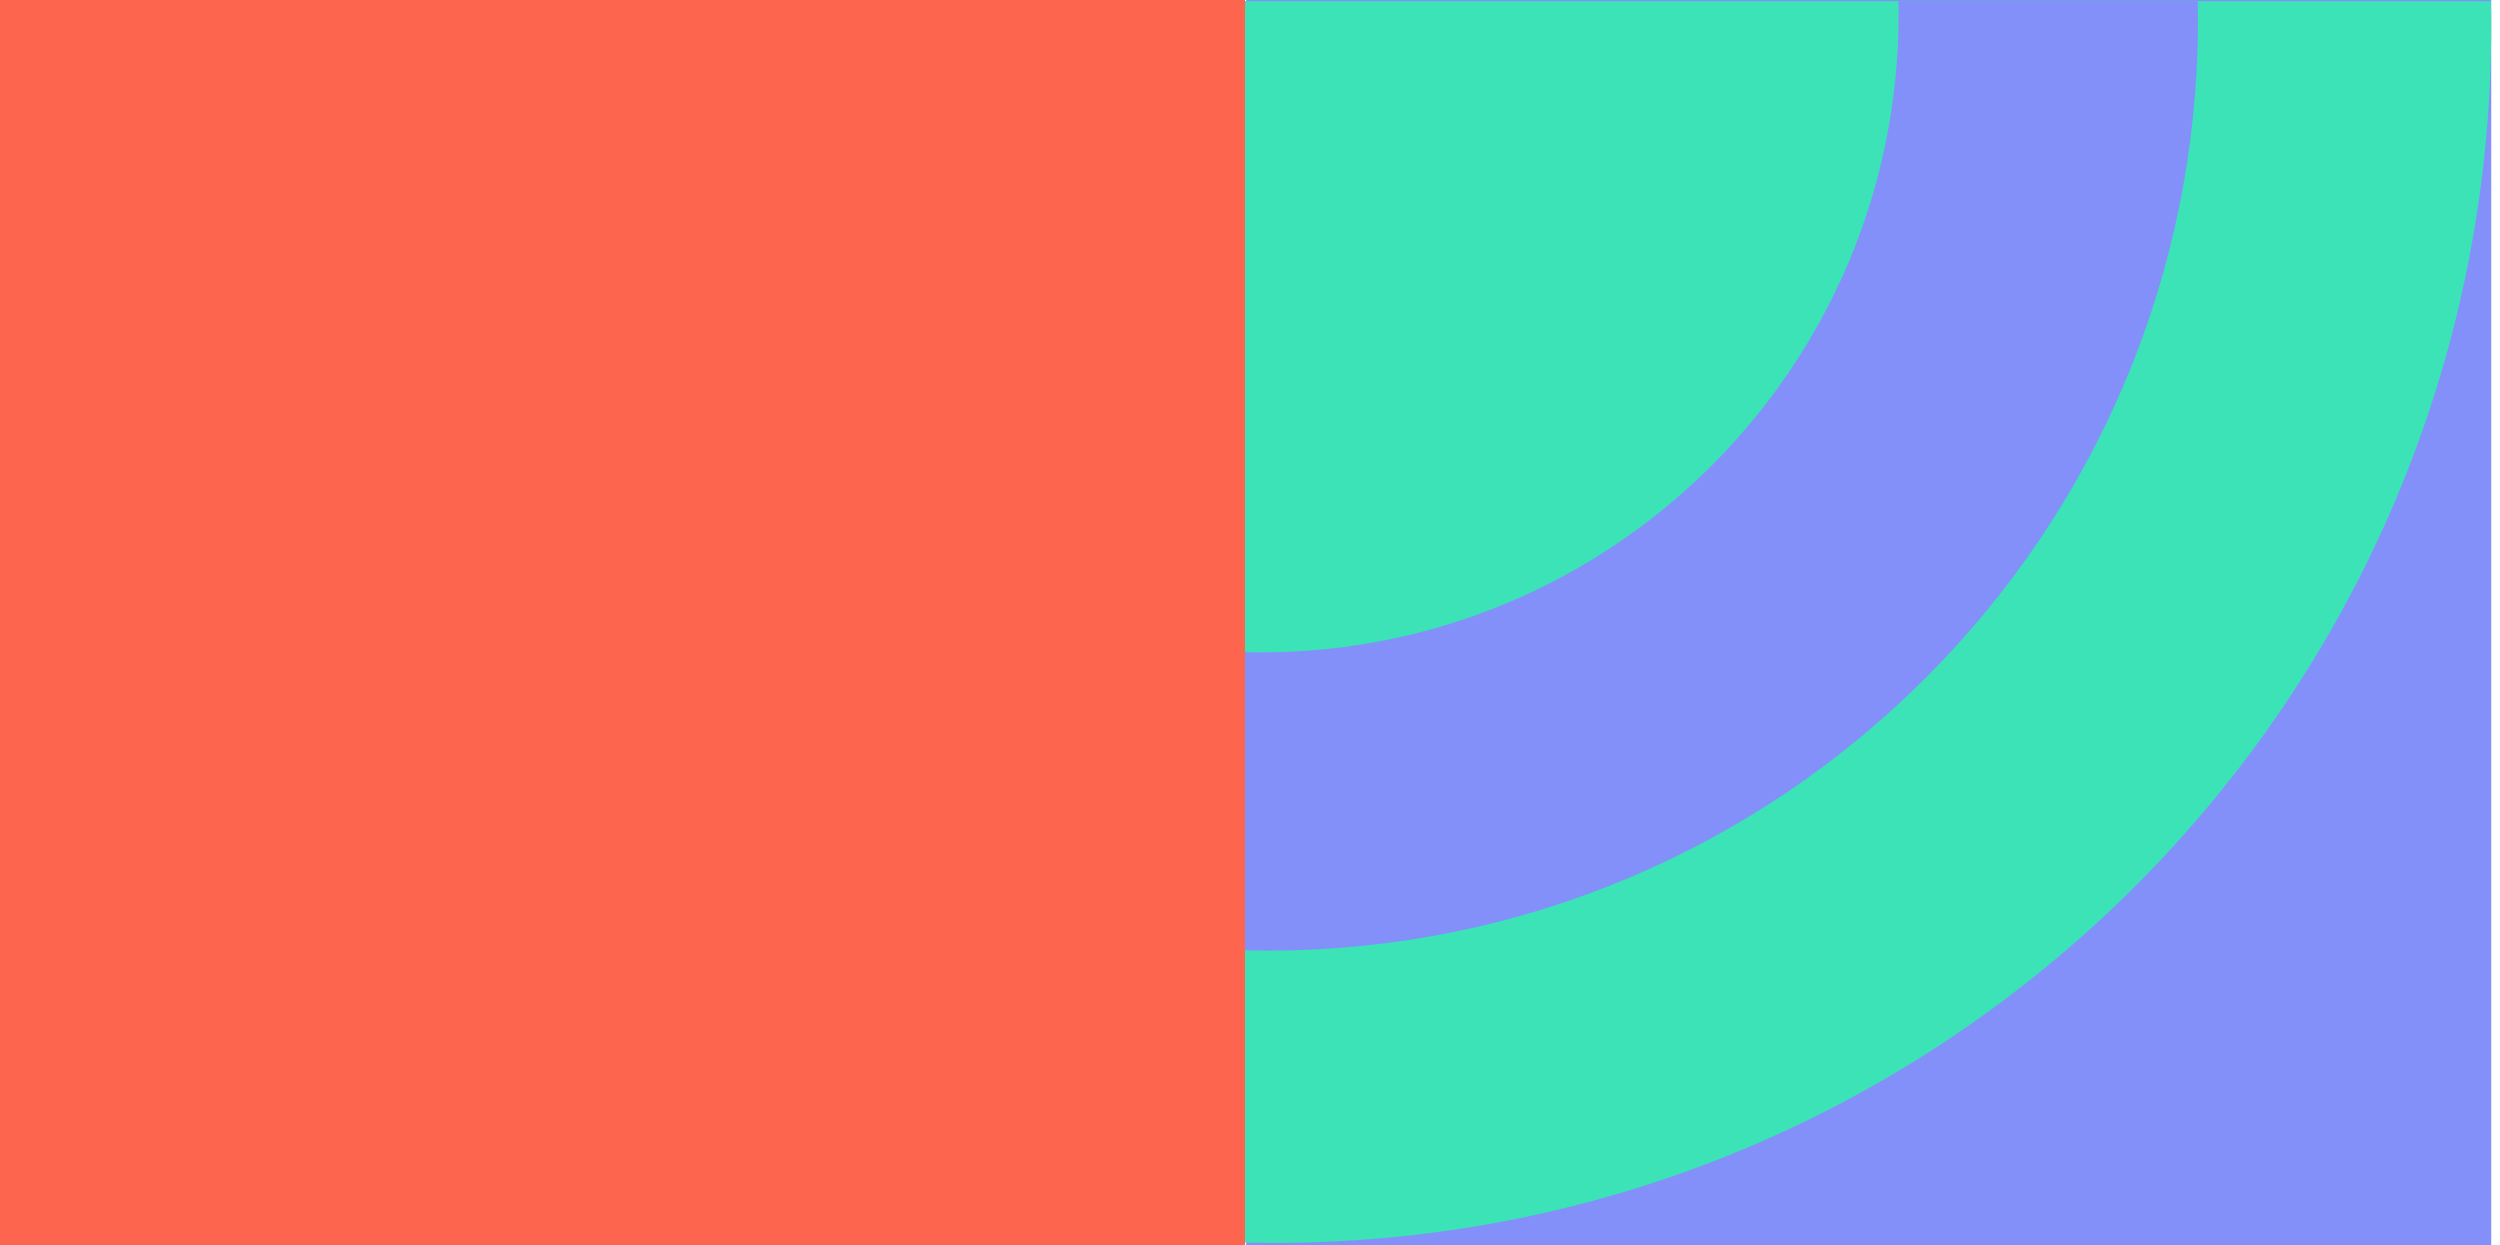
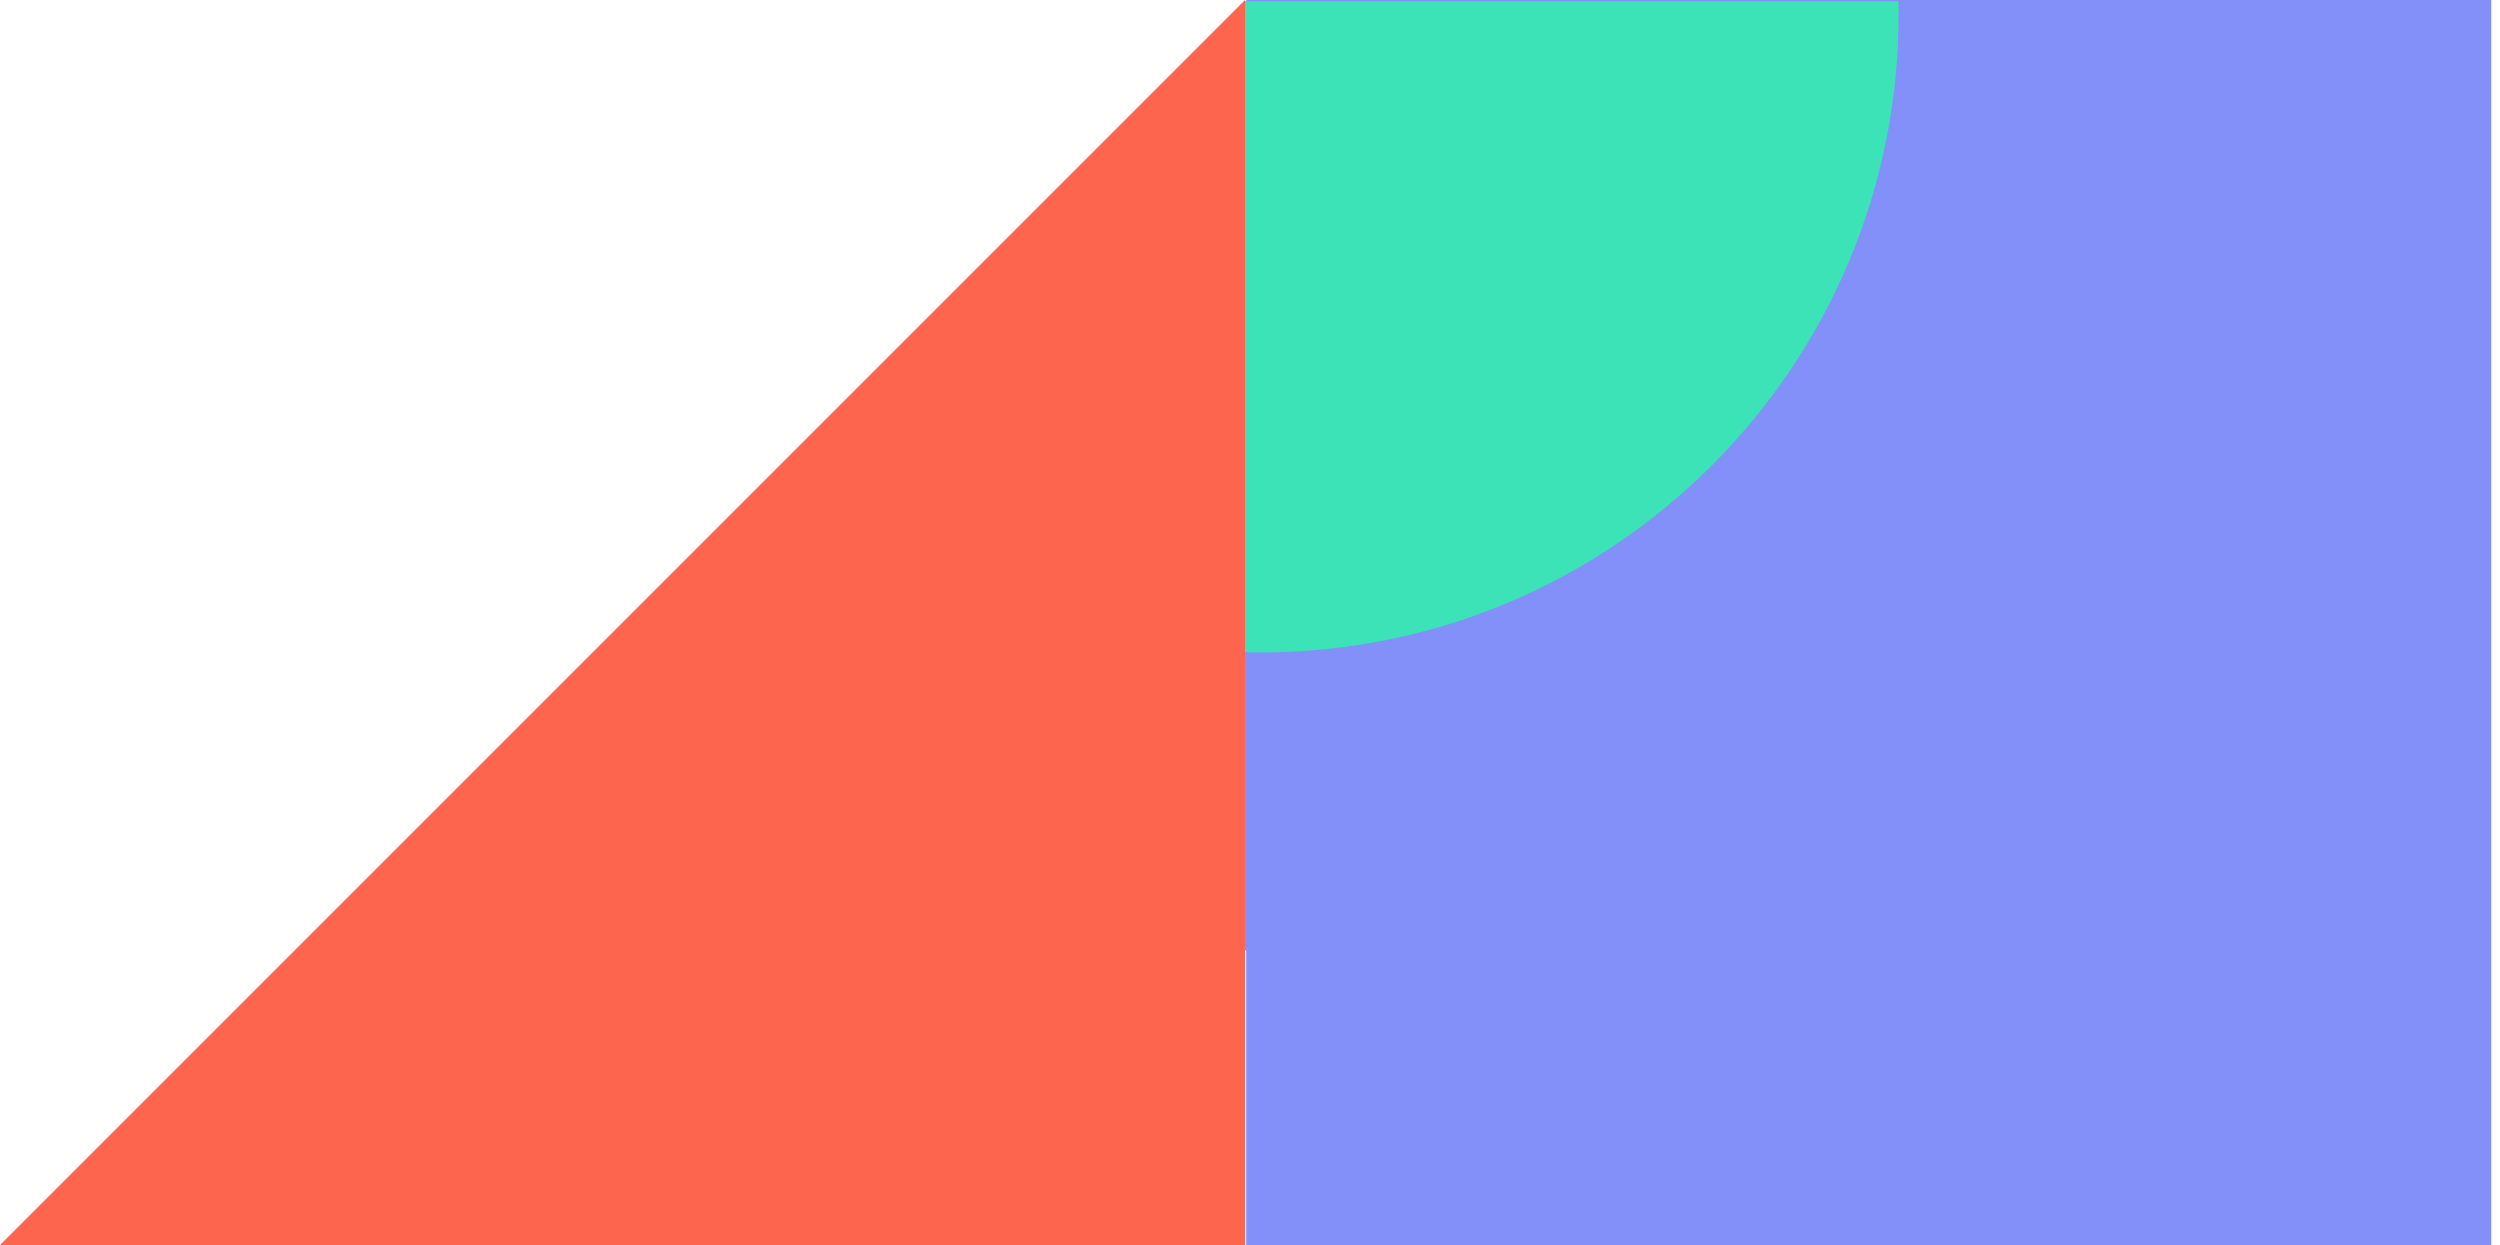
<svg xmlns="http://www.w3.org/2000/svg" width="251" height="125" viewBox="0 0 251 125" fill="none">
  <path d="M250.12 0H125.12V125H250.12V0Z" fill="#8390FA" />
-   <path d="M125 124.744V0.12H250.082C250.12 0.959 250.12 1.798 250.12 2.637C250.12 70.097 195.435 124.783 127.974 124.783C126.983 124.783 125.991 124.763 125 124.744Z" fill="#3BE3B6" />
  <path d="M125 95.412V0.12H220.642C220.671 0.761 220.671 1.403 220.671 2.044C220.671 53.626 178.857 95.44 127.275 95.44C126.516 95.441 125.758 95.426 125 95.412Z" fill="#8390FA" />
  <path d="M125 65.48V0.12H190.6C190.62 0.56 190.62 1 190.62 1.44C190.62 36.82 161.94 65.5 126.56 65.5C126.04 65.5 125.52 65.49 125 65.48Z" fill="#3BE3B6" />
-   <path d="M0 125L125 125L125 -1.52588e-05L0 -1.52588e-05L0 125Z" fill="#FE654F" />
+   <path d="M0 125L125 125L125 -1.52588e-05L0 125Z" fill="#FE654F" />
</svg>